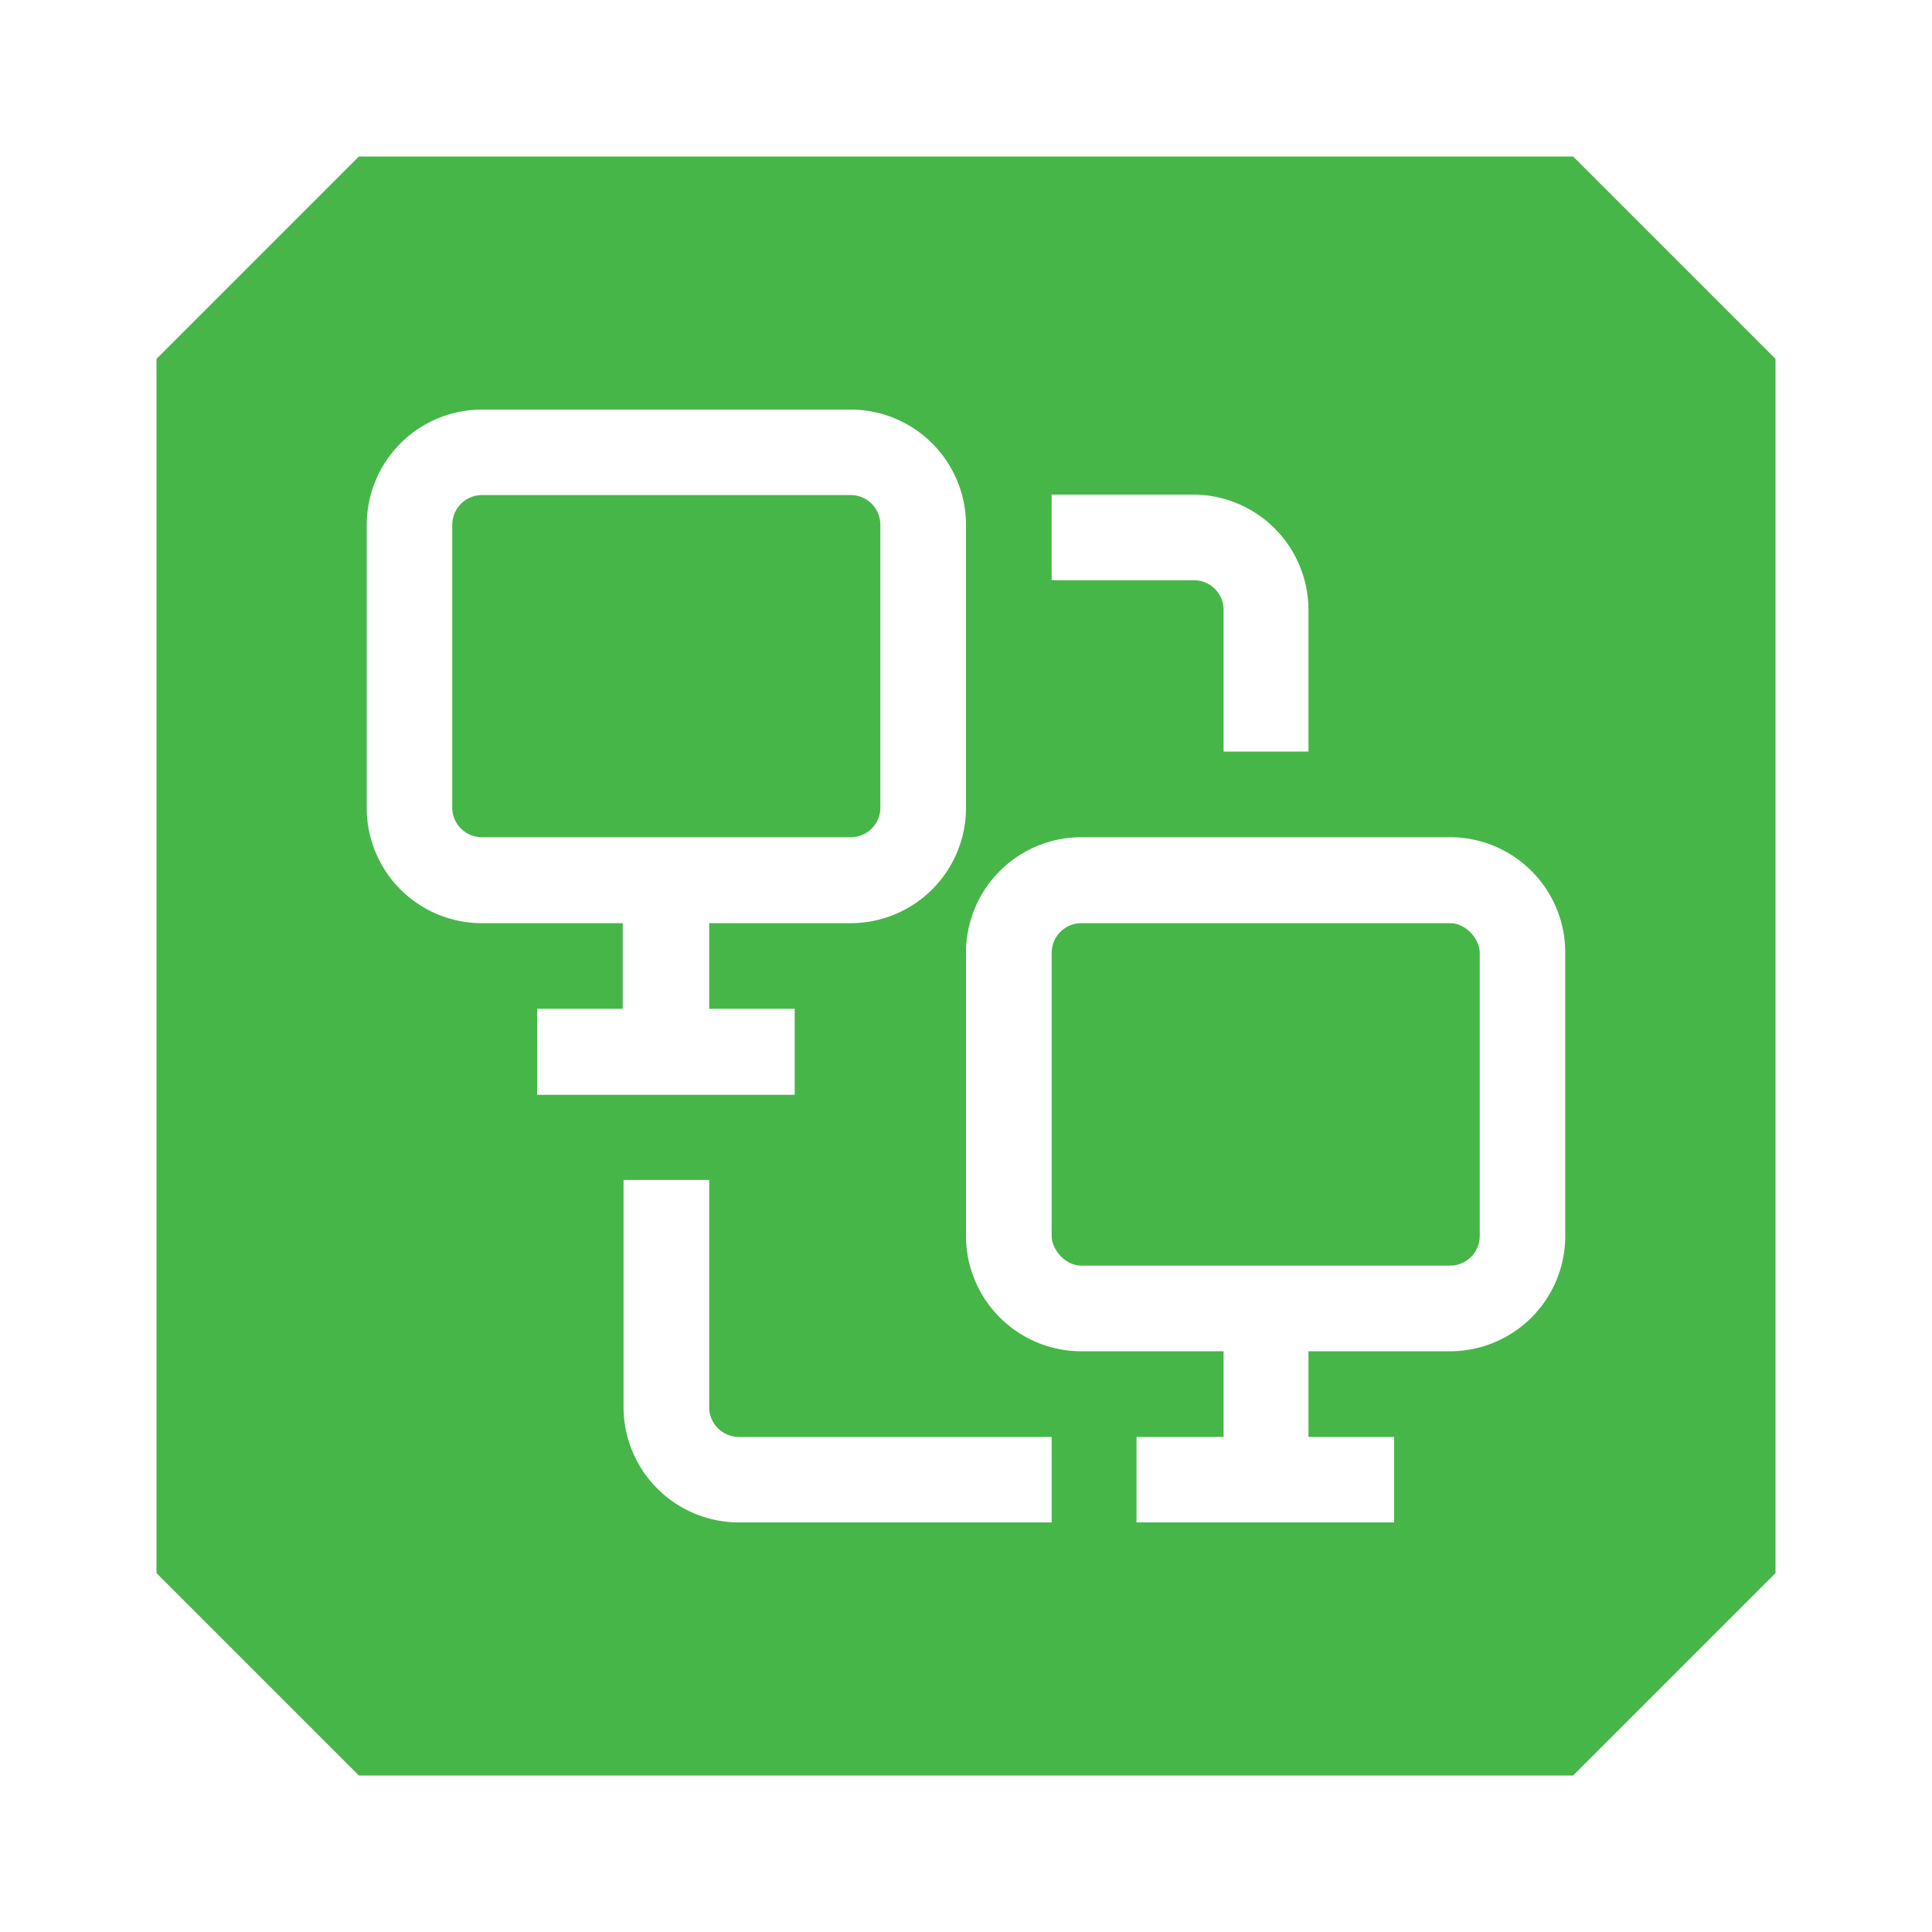
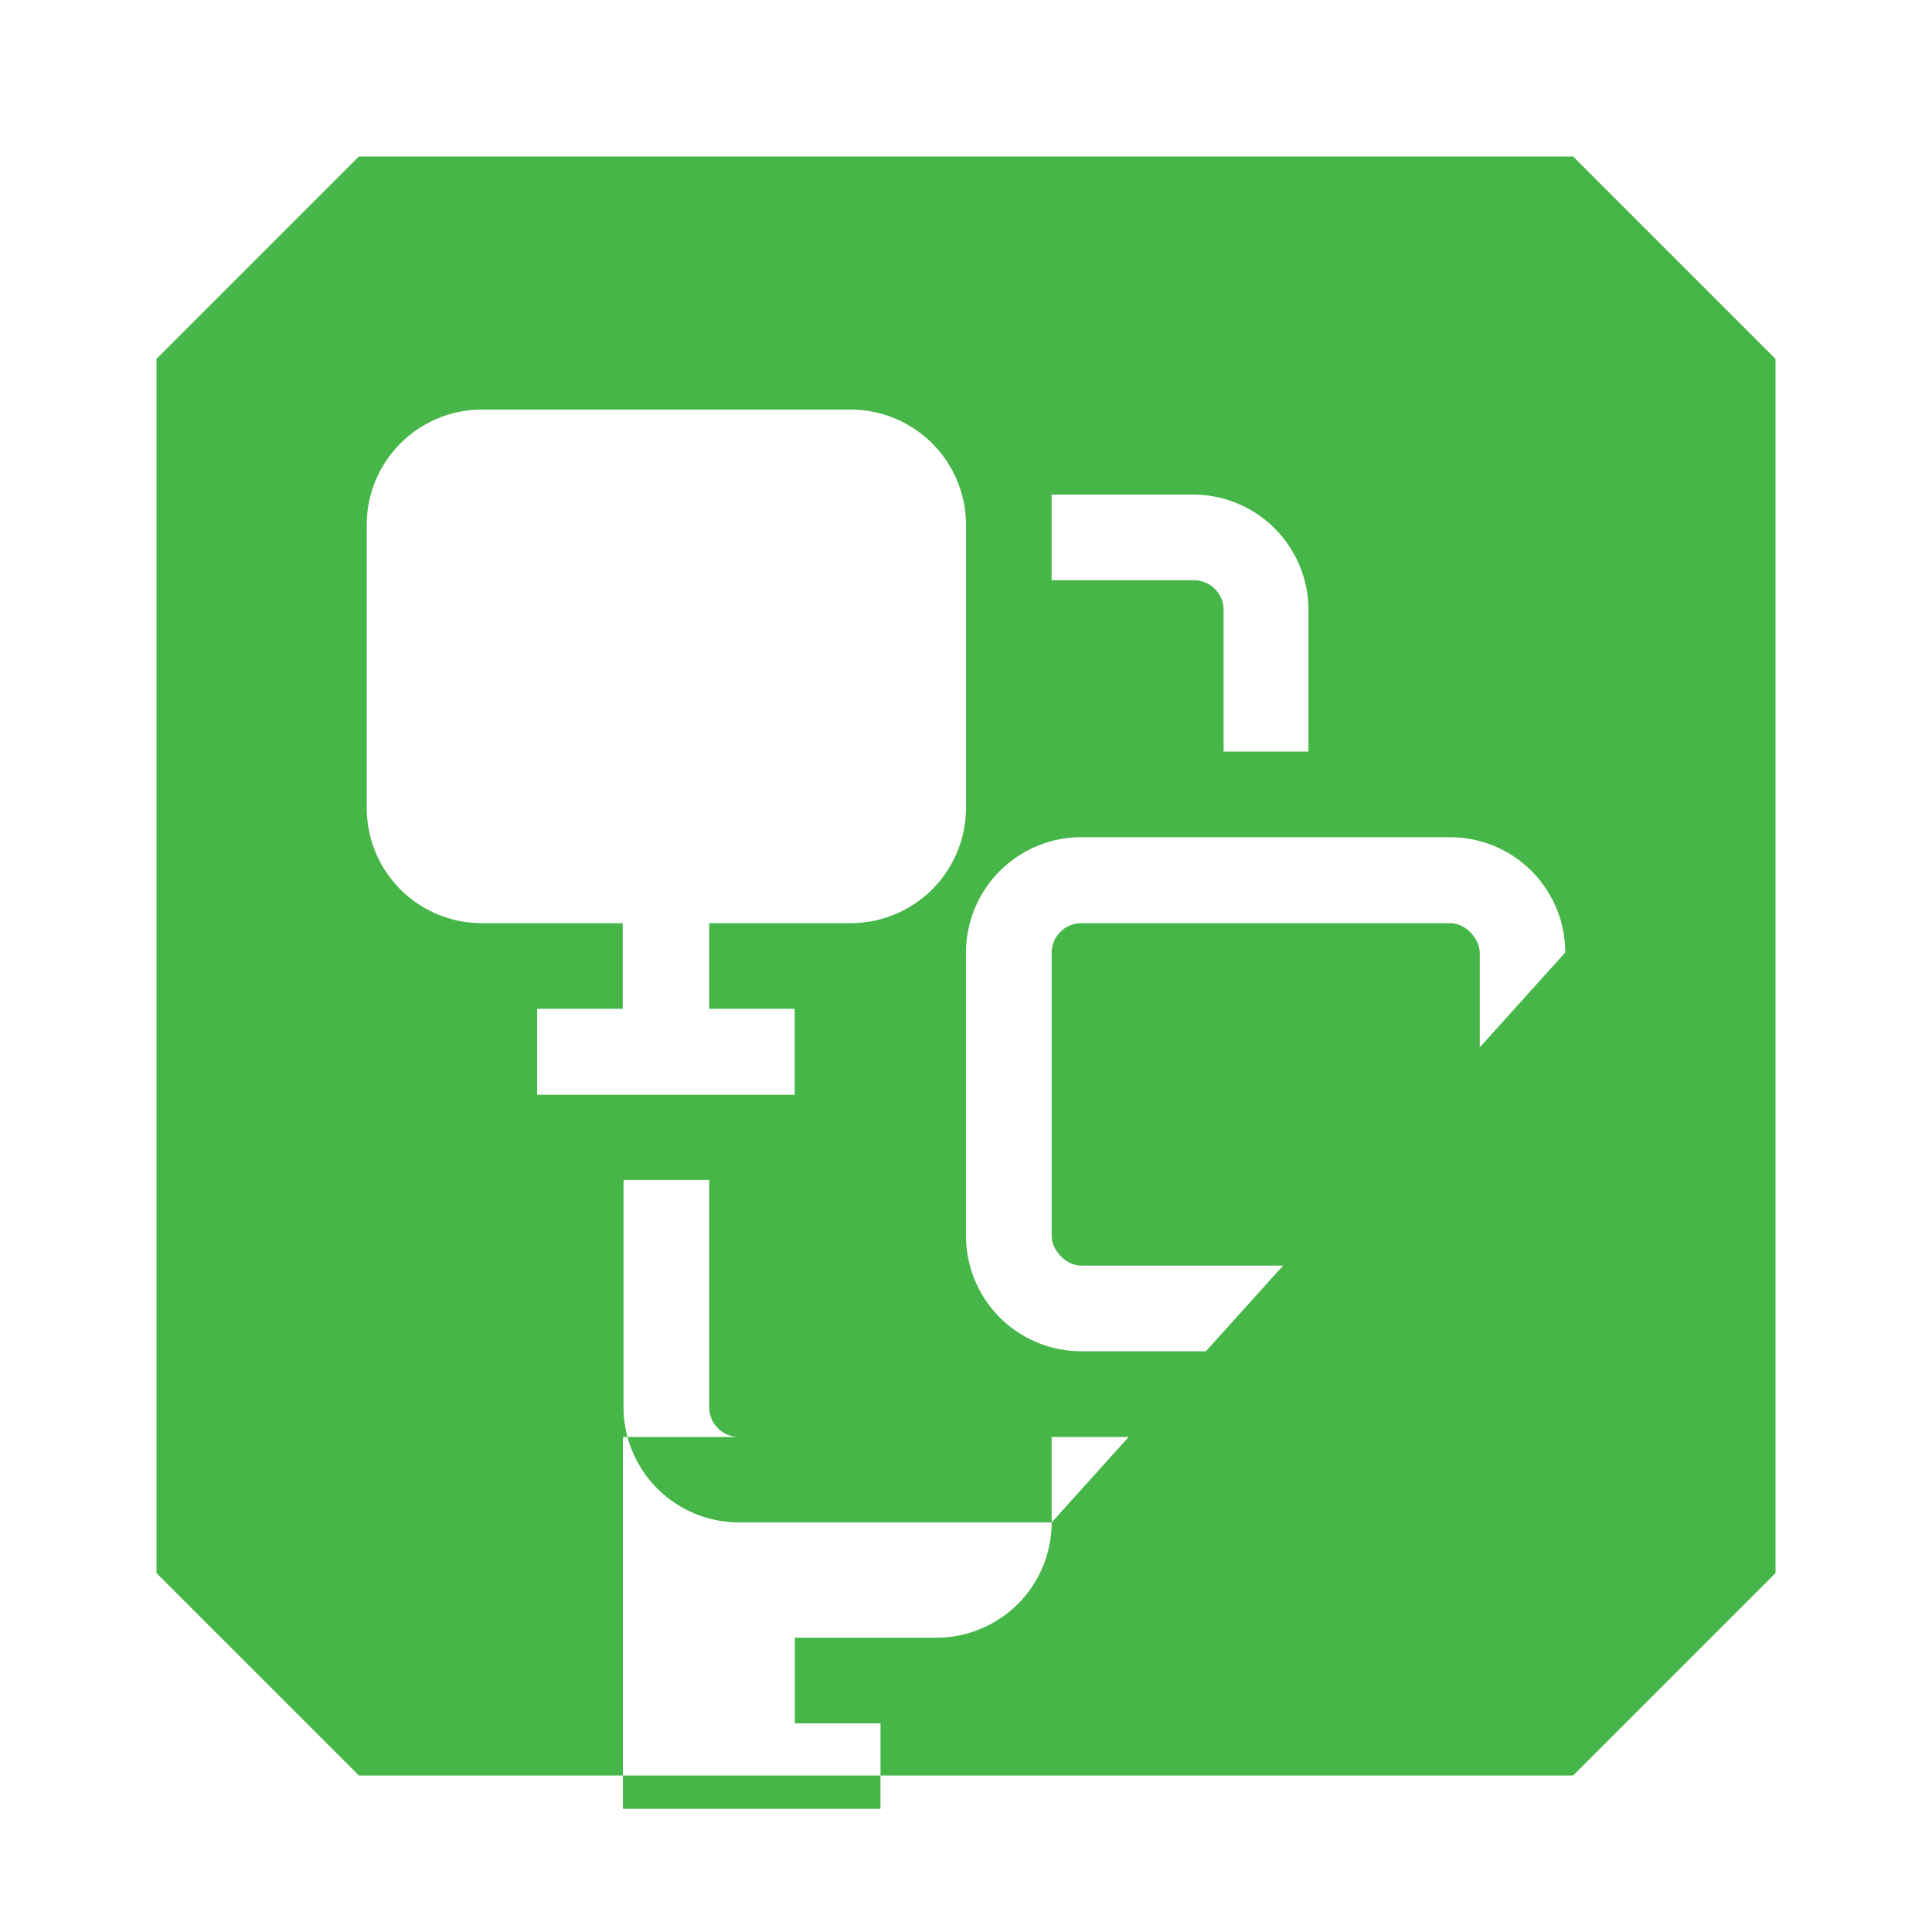
<svg xmlns="http://www.w3.org/2000/svg" id="Layer_1" data-name="Layer 1" viewBox="0 0 120 120">
  <defs>
    <style>.cls-1{fill:#47b649;}</style>
  </defs>
-   <path class="cls-1" d="M97.71,9.72H22.29L9.72,22.29V97.71l12.57,12.57H97.71l12.57-12.57V22.29Zm-32.39,21h8.79a7.17,7.17,0,0,1,7.16,7.16v8.8H76v-8.8a1.84,1.84,0,0,0-1.84-1.84H65.32ZM29.93,57.34a7.15,7.15,0,0,1-7.15-7.14V32.59a7.16,7.16,0,0,1,7.15-7.15H52.84A7.17,7.17,0,0,1,60,32.59v17.6a7.17,7.17,0,0,1-7.16,7.15H44.05v5.32h5.31V68h-16V62.66h5.32V57.34ZM65.32,94.56H45.89a7.17,7.17,0,0,1-7.16-7.15V73.29h5.32V87.41a1.84,1.84,0,0,0,1.84,1.84H65.32Zm31.9-17.79a7.16,7.16,0,0,1-7.15,7.16h-8.8v5.32h5.32v5.31h-16V89.25H76V83.93H67.16A7.17,7.17,0,0,1,60,76.78V59.18A7.17,7.17,0,0,1,67.16,52H90.07a7.16,7.16,0,0,1,7.15,7.16Z" />
-   <path class="cls-1" d="M54.68,50.2V32.59a1.84,1.84,0,0,0-1.83-1.84H29.93a1.85,1.85,0,0,0-1.84,1.84v17.6A1.84,1.84,0,0,0,29.93,52H52.84A1.83,1.83,0,0,0,54.68,50.2Z" />
+   <path class="cls-1" d="M97.71,9.72H22.29L9.72,22.29V97.71l12.57,12.57H97.71l12.57-12.57V22.29Zm-32.39,21h8.79a7.17,7.17,0,0,1,7.16,7.16v8.8H76v-8.8a1.84,1.84,0,0,0-1.84-1.84H65.32ZM29.93,57.34a7.15,7.15,0,0,1-7.15-7.14V32.59a7.16,7.16,0,0,1,7.15-7.15H52.84A7.17,7.17,0,0,1,60,32.59v17.6a7.17,7.17,0,0,1-7.16,7.15H44.05v5.32h5.31V68h-16V62.66h5.32V57.34ZM65.32,94.56H45.89a7.17,7.17,0,0,1-7.16-7.15V73.29h5.32V87.41a1.84,1.84,0,0,0,1.84,1.84H65.32Za7.16,7.16,0,0,1-7.15,7.16h-8.8v5.32h5.32v5.31h-16V89.25H76V83.93H67.16A7.17,7.17,0,0,1,60,76.78V59.18A7.17,7.17,0,0,1,67.16,52H90.07a7.16,7.16,0,0,1,7.15,7.16Z" />
  <rect class="cls-1" x="65.32" y="57.34" width="26.59" height="21.27" rx="1.84" />
</svg>